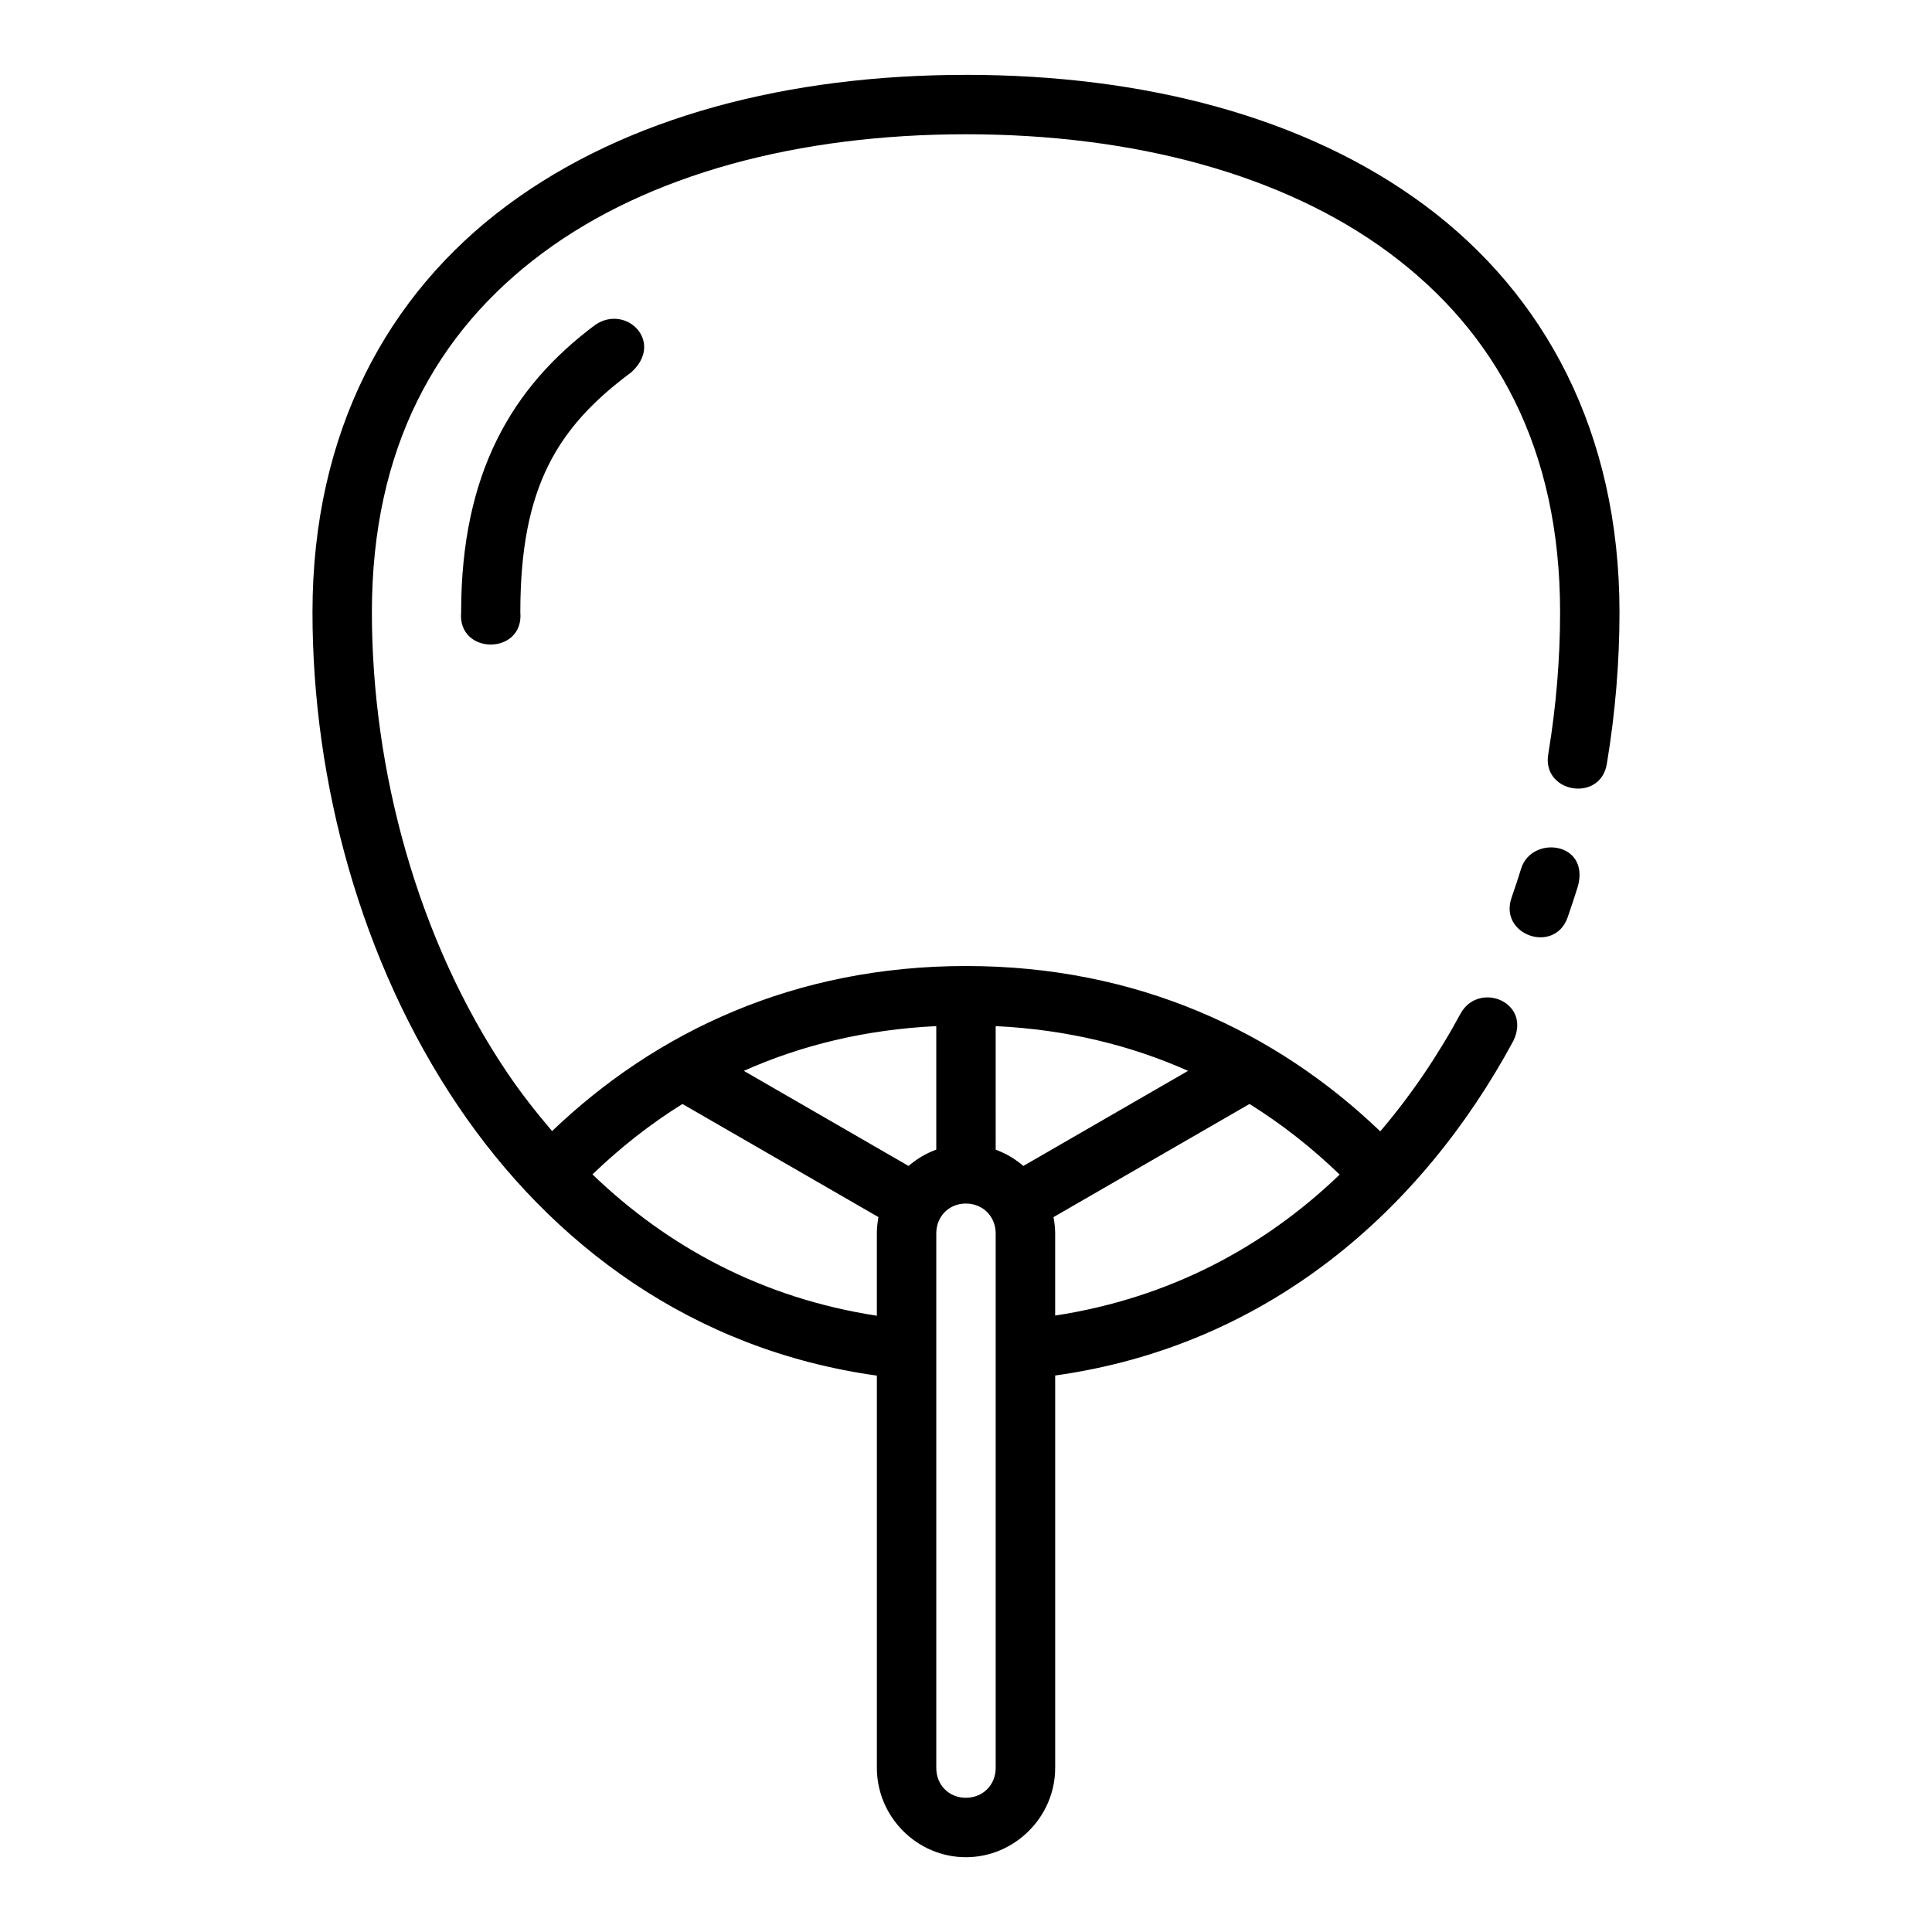
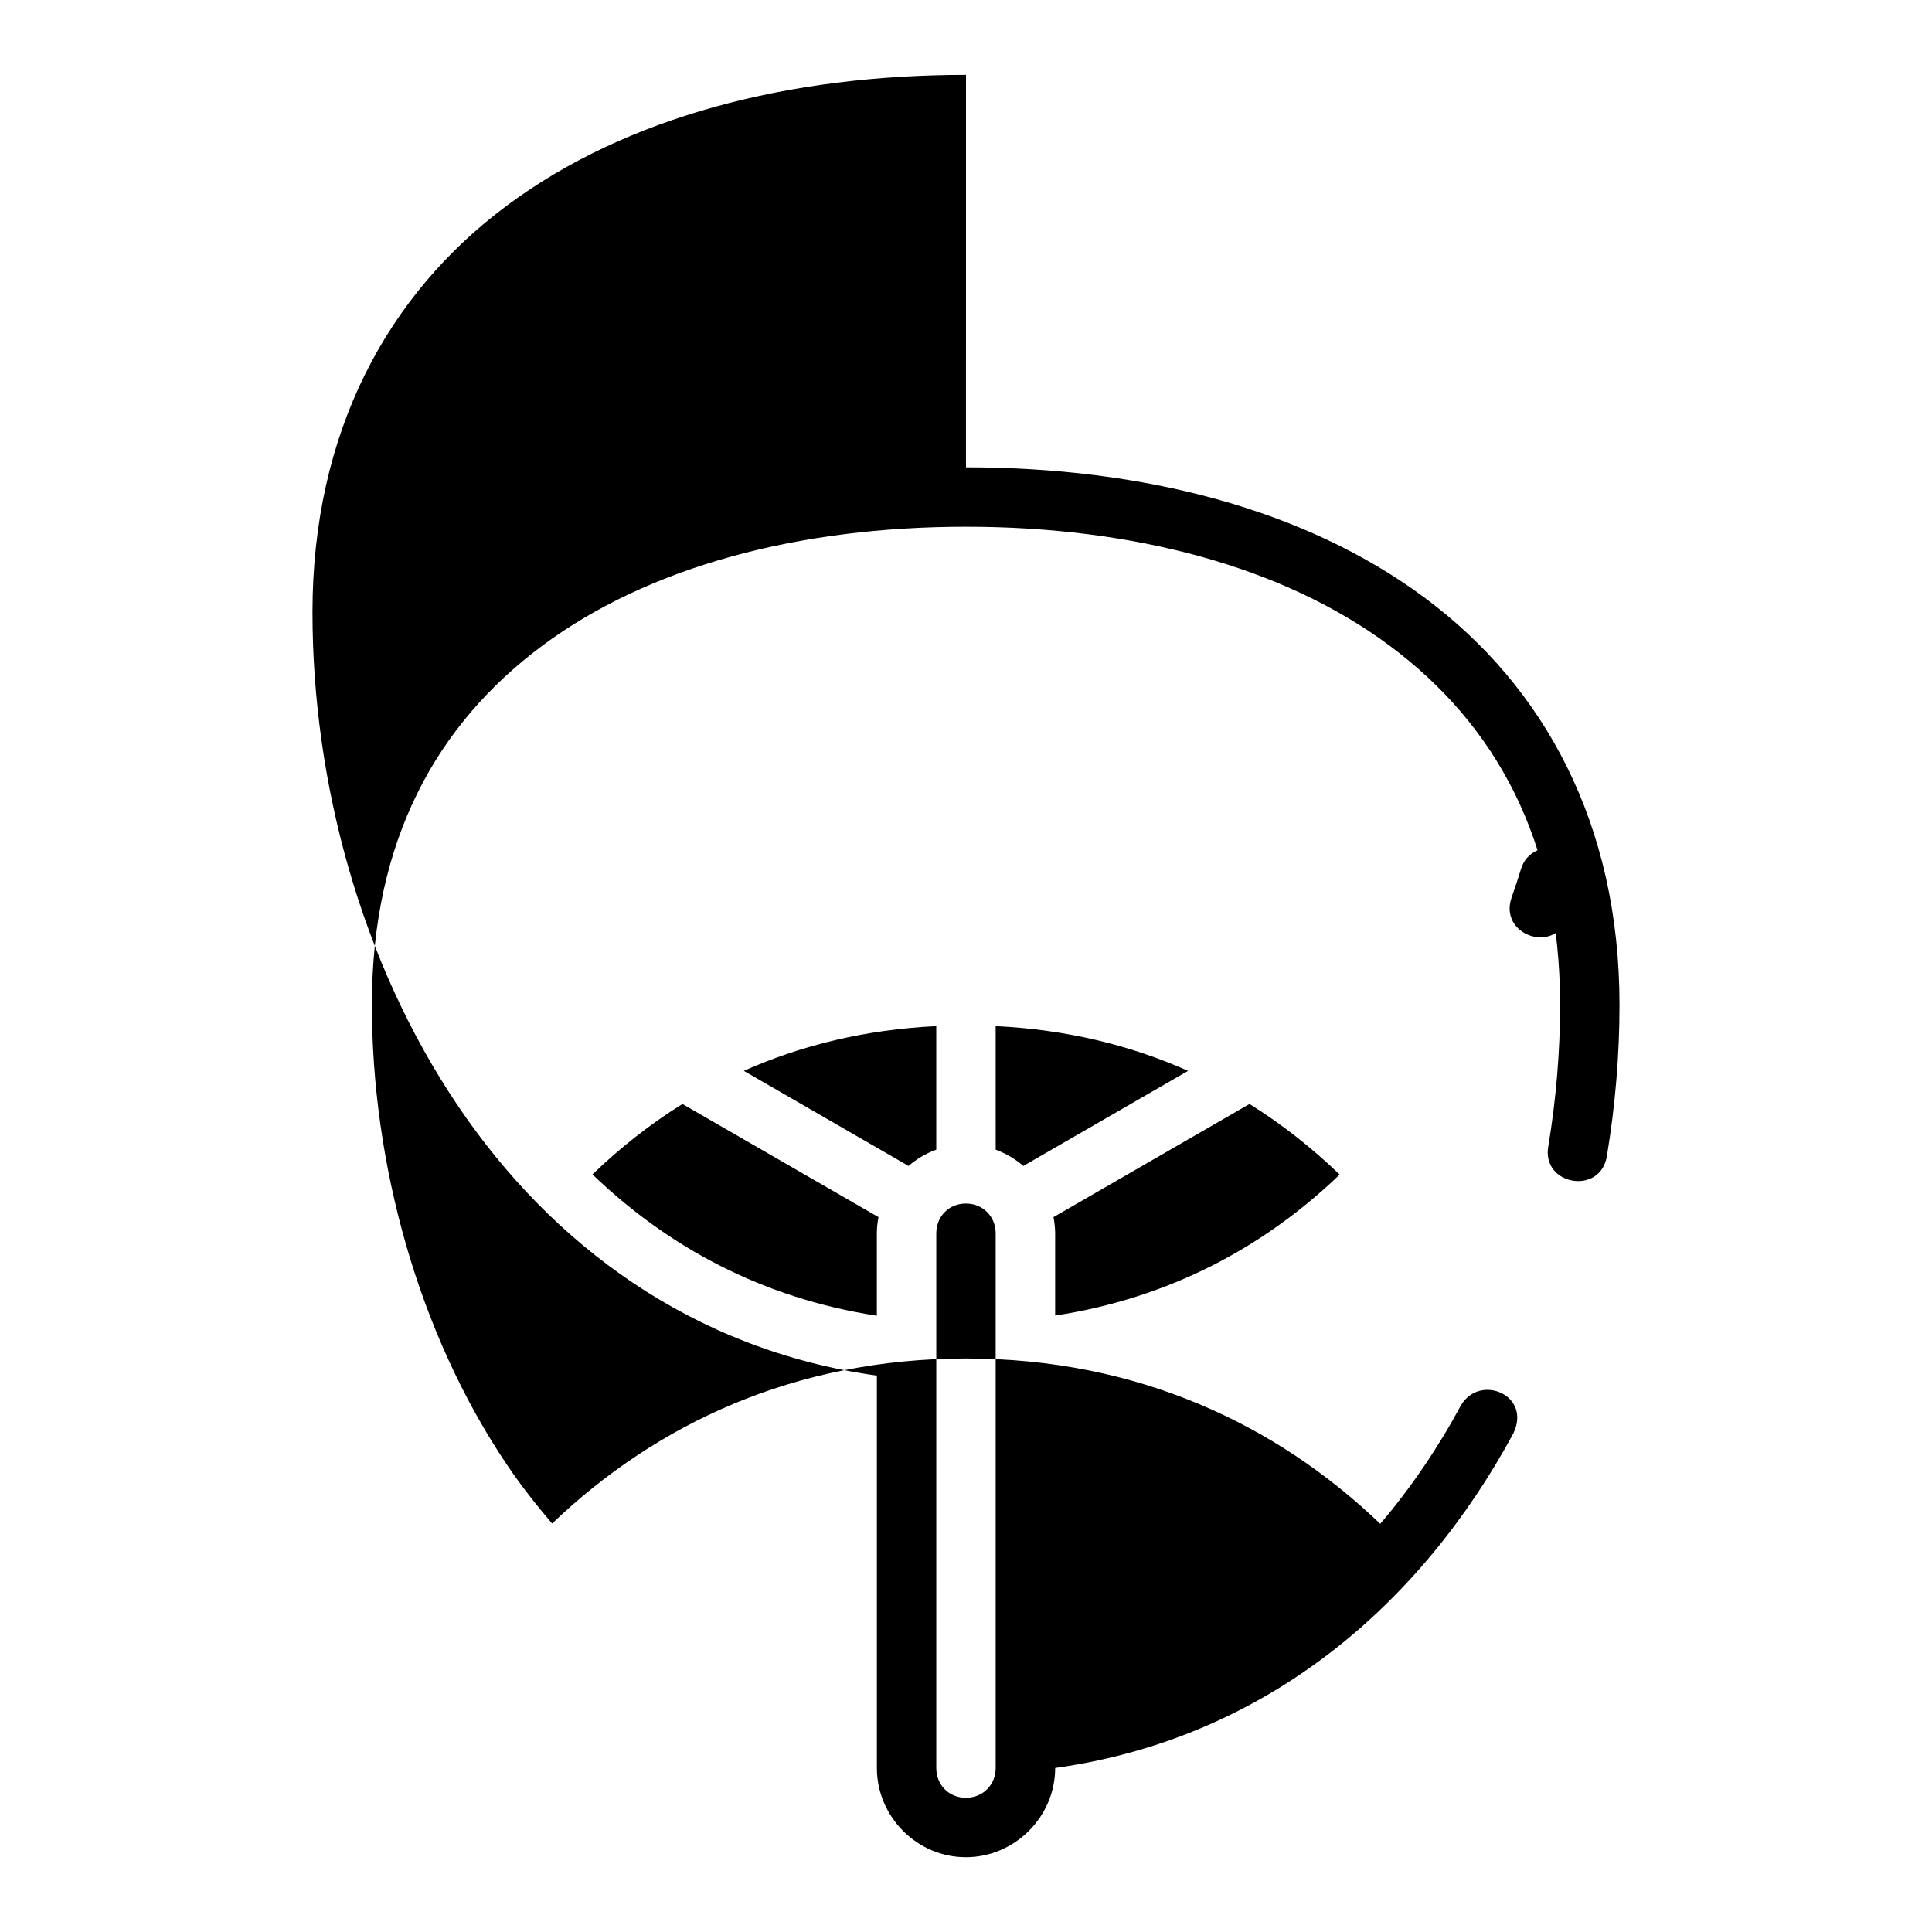
<svg xmlns="http://www.w3.org/2000/svg" fill="#000000" width="800px" height="800px" version="1.1" viewBox="144 144 512 512">
-   <path d="m400 163.84c-46.895 0-89.863 11.016-121.59 34.578-31.723 23.562-51.598 60.062-51.598 107.84 0 44.836 12.73 92.559 38.59 130.86 24.773 36.688 62.09 64.617 110.98 71.434v103.98c0 12.945 10.637 23.648 23.586 23.648 12.945 0 23.664-10.699 23.664-23.648v-104.01c56.285-7.856 97.113-43.656 121.42-88.668 4.906-10.195-8.859-15.863-13.852-7.488-6.109 11.32-13.262 21.883-21.418 31.457-27.609-26.465-64.449-43.82-109.78-43.82-45.281 0-82.082 17.324-109.69 43.742-4.195-4.922-8.207-10.016-11.871-15.438-23.789-35.227-35.887-80.219-35.887-122.05 0-43.523 17.121-74.32 45.234-95.203 28.109-20.883 67.801-31.473 112.21-31.473s84.098 10.59 112.21 31.473 45.234 51.68 45.234 95.203c0 12.297-1.031 24.871-3.106 37.391-1.98 10.535 13.992 13.195 15.527 2.582 2.215-13.367 3.32-26.793 3.32-39.977 0-47.777-19.879-84.277-51.598-107.84s-74.691-34.578-121.59-34.578zm-98.109 66.145c-22.285 16.555-35.684 39.484-35.684 76.246-1.027 11.438 16.711 11.438 15.684 0 0-33.27 9.914-49.094 29.414-63.574 8.773-7.965-1.219-18.035-9.41-12.668zm245.23 144.19c-0.801 2.586-1.645 5.148-2.535 7.703-3.469 9.914 11.402 15.109 14.867 5.195 0.953-2.734 1.863-5.488 2.723-8.258 3.137-11.809-12.32-13.484-15.051-4.644zm-155 41.758v32.734c-2.723 0.98-5.184 2.465-7.348 4.32l-43.648-25.199c15.172-6.762 32.129-10.945 51-11.855zm15.742 0c18.867 0.906 35.816 5.098 50.984 11.855l-43.648 25.199c-2.16-1.852-4.621-3.32-7.332-4.305zm-83.012 20.633 51.953 29.98c-0.266 1.406-0.43 2.844-0.43 4.32v21.816c-30.387-4.668-55.391-18.246-75.367-37.453 7.293-7.019 15.223-13.297 23.848-18.664zm150.28 0c8.645 5.379 16.59 11.672 23.895 18.711-19.961 19.18-45.039 32.691-75.398 37.363v-21.77c0-1.477-0.18-2.914-0.445-4.32zm-75.168 26.383c4.496 0 7.902 3.422 7.902 7.918v141.66c0 4.496-3.406 7.902-7.902 7.902s-7.84-3.406-7.84-7.902v-141.66c0-4.496 3.344-7.918 7.84-7.918z" />
+   <path d="m400 163.84c-46.895 0-89.863 11.016-121.59 34.578-31.723 23.562-51.598 60.062-51.598 107.84 0 44.836 12.73 92.559 38.59 130.86 24.773 36.688 62.09 64.617 110.98 71.434v103.98c0 12.945 10.637 23.648 23.586 23.648 12.945 0 23.664-10.699 23.664-23.648c56.285-7.856 97.113-43.656 121.42-88.668 4.906-10.195-8.859-15.863-13.852-7.488-6.109 11.32-13.262 21.883-21.418 31.457-27.609-26.465-64.449-43.82-109.78-43.82-45.281 0-82.082 17.324-109.69 43.742-4.195-4.922-8.207-10.016-11.871-15.438-23.789-35.227-35.887-80.219-35.887-122.05 0-43.523 17.121-74.32 45.234-95.203 28.109-20.883 67.801-31.473 112.21-31.473s84.098 10.59 112.21 31.473 45.234 51.68 45.234 95.203c0 12.297-1.031 24.871-3.106 37.391-1.98 10.535 13.992 13.195 15.527 2.582 2.215-13.367 3.32-26.793 3.32-39.977 0-47.777-19.879-84.277-51.598-107.84s-74.691-34.578-121.59-34.578zm-98.109 66.145c-22.285 16.555-35.684 39.484-35.684 76.246-1.027 11.438 16.711 11.438 15.684 0 0-33.27 9.914-49.094 29.414-63.574 8.773-7.965-1.219-18.035-9.41-12.668zm245.23 144.19c-0.801 2.586-1.645 5.148-2.535 7.703-3.469 9.914 11.402 15.109 14.867 5.195 0.953-2.734 1.863-5.488 2.723-8.258 3.137-11.809-12.32-13.484-15.051-4.644zm-155 41.758v32.734c-2.723 0.98-5.184 2.465-7.348 4.32l-43.648-25.199c15.172-6.762 32.129-10.945 51-11.855zm15.742 0c18.867 0.906 35.816 5.098 50.984 11.855l-43.648 25.199c-2.16-1.852-4.621-3.32-7.332-4.305zm-83.012 20.633 51.953 29.98c-0.266 1.406-0.43 2.844-0.43 4.32v21.816c-30.387-4.668-55.391-18.246-75.367-37.453 7.293-7.019 15.223-13.297 23.848-18.664zm150.28 0c8.645 5.379 16.59 11.672 23.895 18.711-19.961 19.18-45.039 32.691-75.398 37.363v-21.77c0-1.477-0.18-2.914-0.445-4.32zm-75.168 26.383c4.496 0 7.902 3.422 7.902 7.918v141.66c0 4.496-3.406 7.902-7.902 7.902s-7.84-3.406-7.84-7.902v-141.66c0-4.496 3.344-7.918 7.84-7.918z" />
</svg>